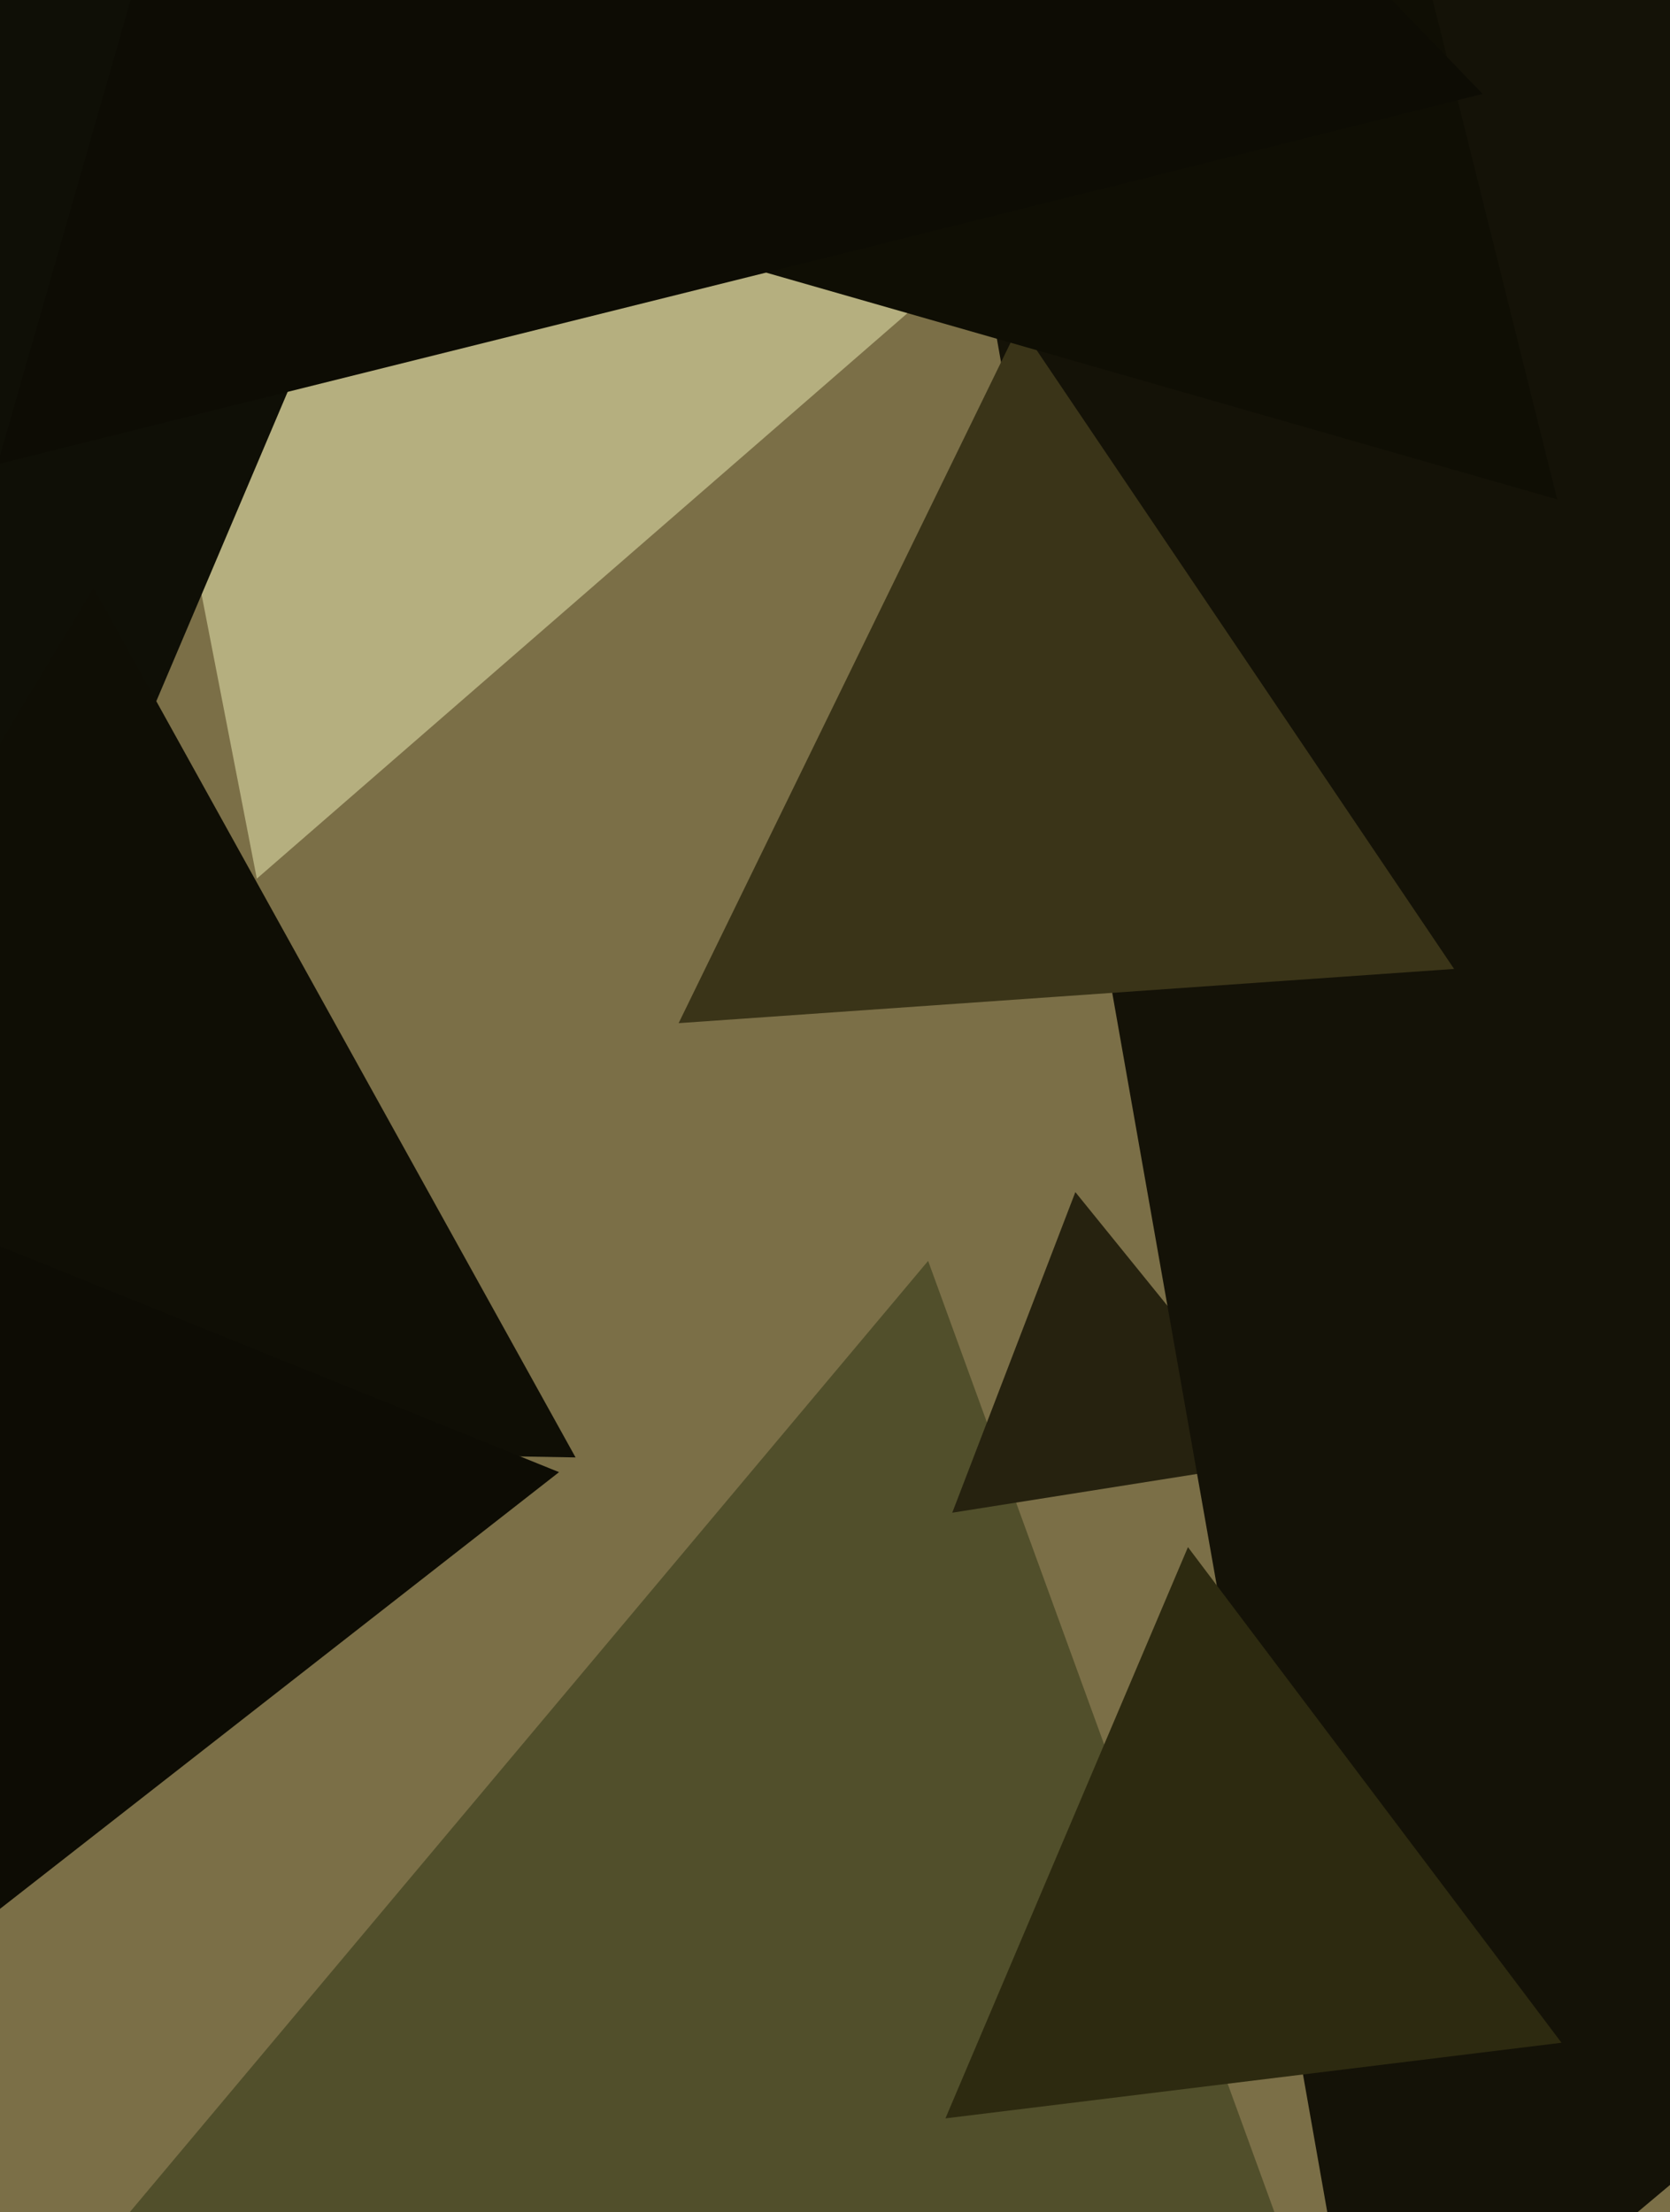
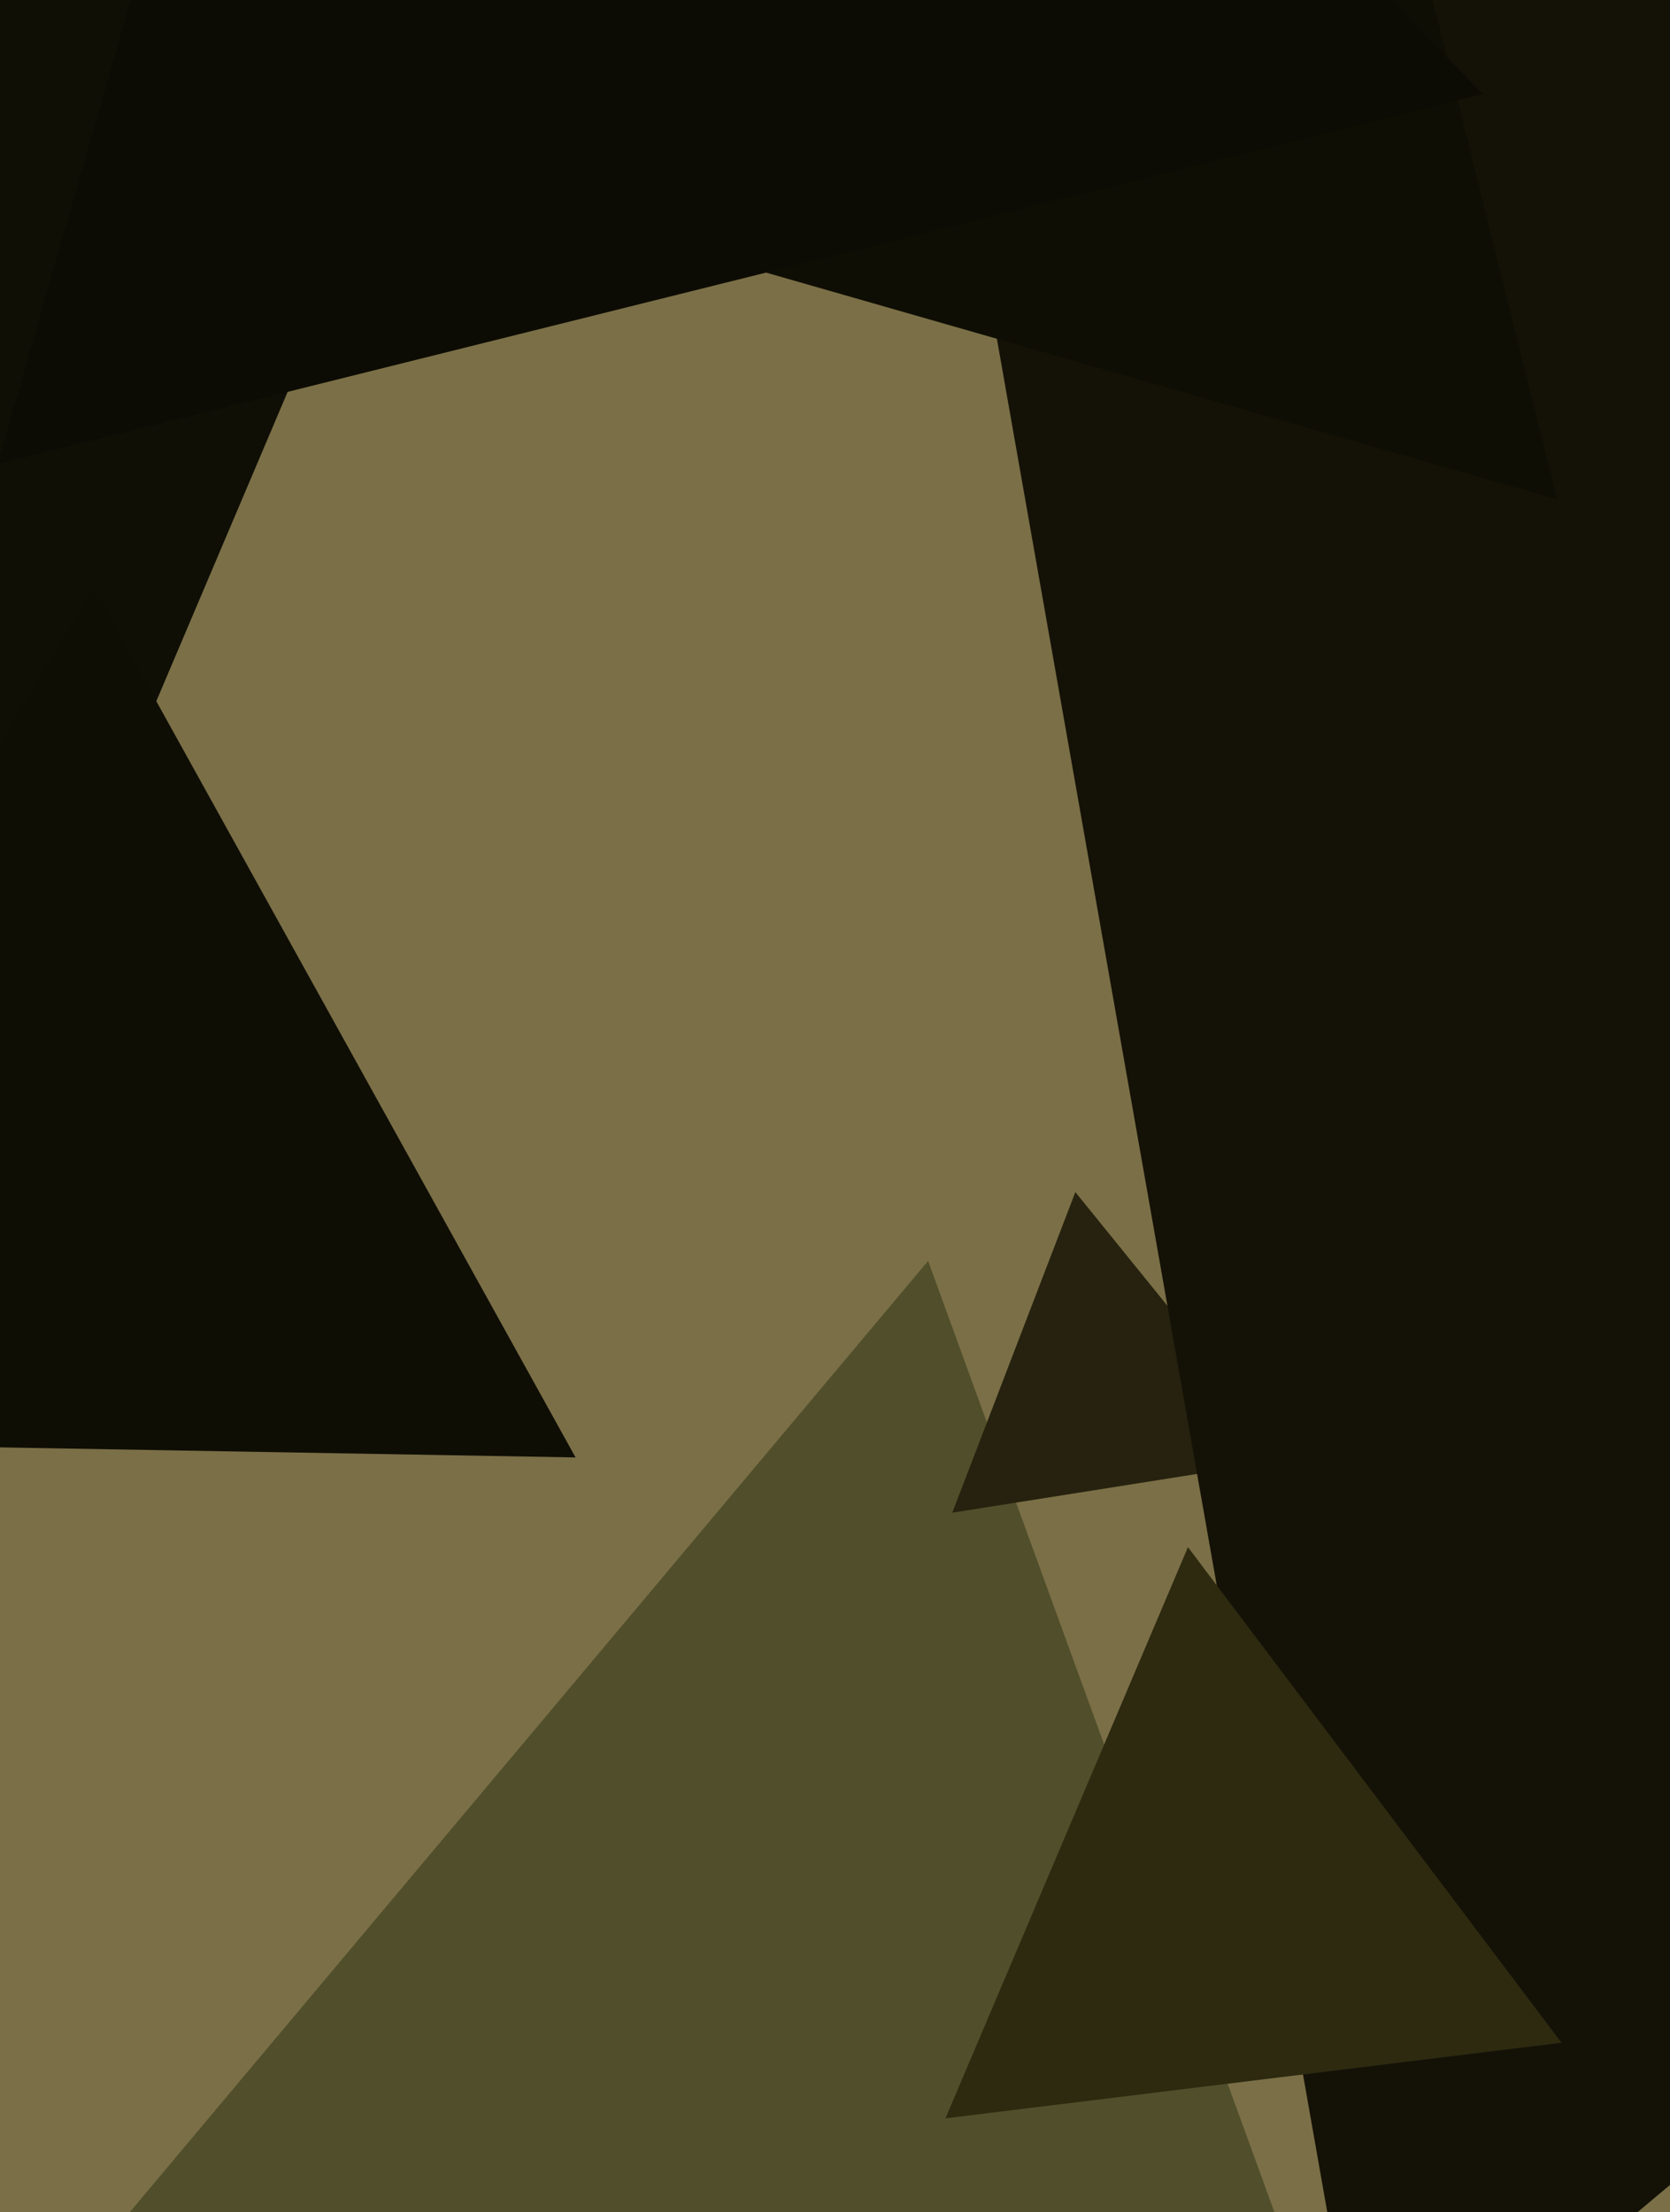
<svg xmlns="http://www.w3.org/2000/svg" width="480px" height="636px">
  <rect width="480" height="636" fill="rgb(123,111,71)" />
  <polygon points="402.424,735.198 11.81,666.323 266.765,362.479" fill="rgb(81,79,43)" />
-   <polygon points="73.816,252.594 10.693,-72.15 323.491,35.555" fill="rgb(181,175,127)" />
  <polygon points="371.214,419.427 273.703,434.871 309.083,342.702" fill="rgb(38,34,15)" />
  <polygon points="392.987,701.138 254.032,-86.913 1005.981,186.775" fill="rgb(20,18,7)" />
-   <polygon points="417.944,278.55 195.054,294.136 293.001,93.314" fill="rgb(58,52,24)" />
  <polygon points="447.588,143.573 -23.594,8.464 329.005,-332.037" fill="rgb(15,14,4)" />
  <polygon points="7.192,290.481 -345.131,-177.067 235.939,-248.413" fill="rgb(15,15,6)" />
  <polygon points="426.16,27.012 -0.712,133.443 120.552,-289.455" fill="rgb(13,12,4)" />
  <polygon points="165.433,418.981 -120.312,413.994 26.88,169.025" fill="rgb(15,14,5)" />
  <polygon points="448.812,587.245 271.741,608.987 341.447,444.768" fill="rgb(45,42,16)" />
-   <polygon points="-23.572,567.17 -56.114,335.619 160.686,423.212" fill="rgb(13,12,4)" />
</svg>